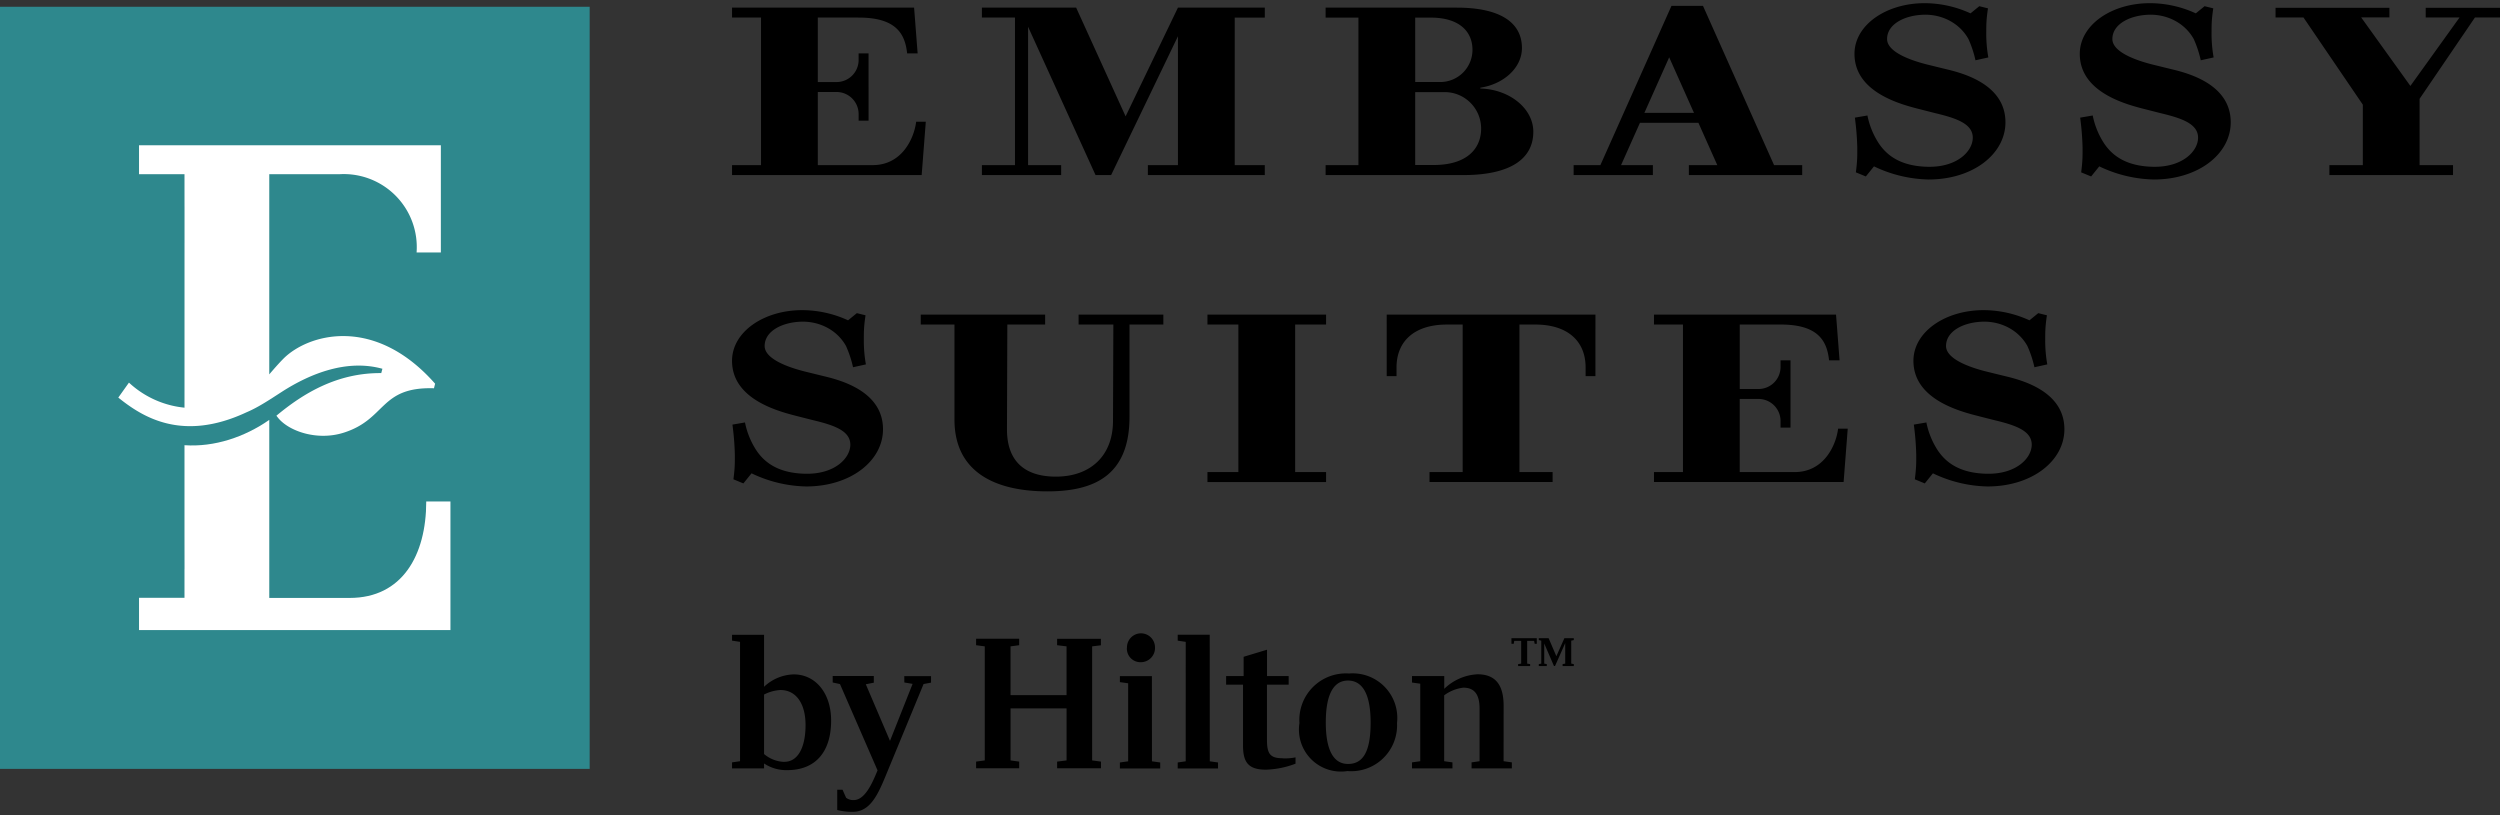
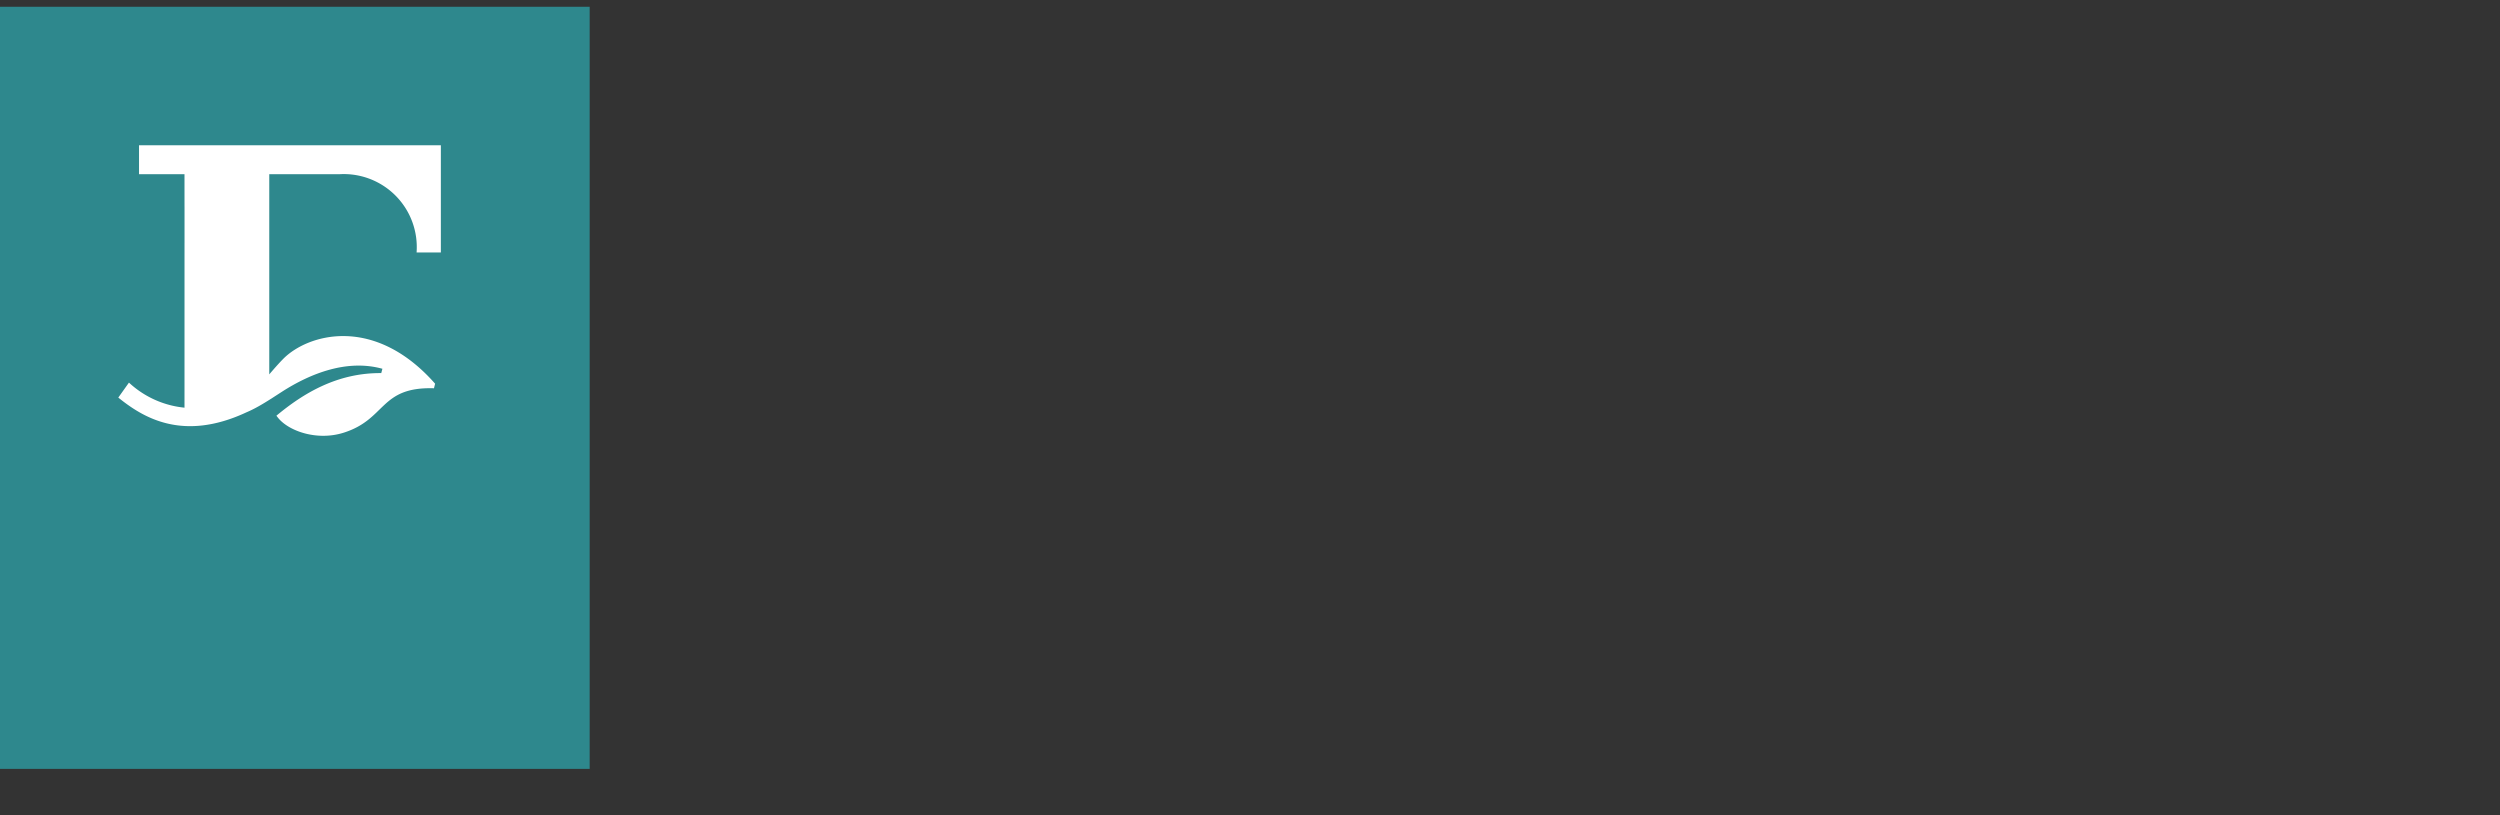
<svg xmlns="http://www.w3.org/2000/svg" width="500" height="163" fill="none">
  <rect width="100%" height="100%" fill="#333333" stroke="none" />
-   <path fill="#000" d="M158.749 134.877a8.985 8.985 0 0 0-5.939 2.481v-10.404h-6.402v1.176l1.6.241v23.873l-1.6.232v1.2h6.402v-.984a8.032 8.032 0 0 0 4.642 1.336c5.602 0 8.772-3.601 8.772-9.912 0-5.522-3.145-9.239-7.475-9.239ZM156.9 152.38a6.598 6.598 0 0 1-4.09-1.573V138.91a8.202 8.202 0 0 1 3.266-.908c3.145 0 5.034 2.713 5.034 7.003 0 4.562-1.577 7.355-4.21 7.355v.02Zm23.958-17.151h5.35v1.3l-1.493.276-7.435 18.007c-1.693 4.13-3.225 7.551-6.726 7.551a12.325 12.325 0 0 1-3.109-.356v-4.061h1.064l.708 1.6a2.29 2.29 0 0 0 1.532.468c2.201 0 3.658-3.297 4.562-5.466l.2-.472-7.515-17.263-1.457-.316v-1.301h8.223v1.341l-1.601.316 4.838 11.325 4.522-11.405-1.653-.276-.012-1.269.002.001Zm30.567-7.471h8.756v1.301l-1.753.215v22.809l1.769.24v1.337h-8.772v-1.337l1.889-.24v-10.404H202.11v10.404l1.729.24v1.337h-8.62v-1.337l1.733-.24v-22.809l-1.733-.231v-1.301h8.616v1.301l-1.729.231v9.757h11.204v-9.757l-1.889-.231.004-1.285Zm13.97 1.768a2.803 2.803 0 0 1 4.151-2.513 2.803 2.803 0 0 1 1.451 2.397 2.843 2.843 0 0 1-2.801 3.03 2.714 2.714 0 0 1-2.813-2.933l.011.02.001-.001Zm4.994 22.737 1.653.232v1.2h-8.064v-1.2l1.653-.232v-15.606l-1.653-.232v-1.2h6.403l.008 17.039v-.001Zm11.569 0 1.648.232v1.2h-8.063v-1.2l1.601-.232V128.37l-1.601-.24v-1.177h6.403l.012 25.31Zm14.593-.592c.857.038 1.716-.028 2.557-.196v1.26a17.952 17.952 0 0 1-5.939 1.2c-3.701 0-4.566-1.692-4.566-4.918V136.94h-3.381v-1.732h3.502v-3.85l4.678-1.416v5.266h4.33v1.732h-4.338v10.977c0 2.833.6 3.733 3.158 3.733v.02l-.001.001Zm13.249-16.97a9.308 9.308 0 0 0-9.912 9.908 8.403 8.403 0 0 0 9.604 9.604 9.17 9.17 0 0 0 9.912-9.604 8.92 8.92 0 0 0-9.604-9.908Zm-.196 18.09c-2.717 0-4.445-2.437-4.445-8.299 0-5.938 1.729-8.379 4.445-8.379 2.801 0 4.522 2.556 4.522 8.379.008 5.99-1.604 8.299-4.514 8.299h-.008Zm31.112-.548 1.653.232v1.2h-8.055v-1.2l1.601-.232v-10.504c0-2.909-1.06-4.205-3.265-4.205a8.007 8.007 0 0 0-3.814 1.532v13.177l1.653.232v1.2h-8.091v-1.2l1.653-.232v-15.502l-1.653-.232v-1.3h6.451v2.556a10.304 10.304 0 0 1 6.646-2.909c3.601 0 5.23 2.125 5.23 6.291l-.008 11.096h-.001Zm13.533-24.113v4.593l.513.097v.4h-2.241v-.4l.523-.097v-4.097l-2.041 4.578h-.211l-1.945-4.506v4.025l.512.097v.4h-1.601v-.4l.496-.097v-4.593l-.496-.112v-.373h1.969l1.545 3.601 1.601-3.601h1.884v.373l-.508.112Zm-11.964-.484h5.074v1.109h-.425l-.112-.584h-1.388v4.553l.592.096v.4h-2.401v-.4l.609-.096v-4.553h-1.389l-.1.584h-.452l-.008-1.109ZM252.959 3.515V1.526H235.59l-10.469 21.745-9.892-21.745h-2.998v-.001H196.38v1.988h6.617v29.513h-6.617v1.988H212.231v-1.988h-6.617V5.35l13.495 29.664h3.114L235.59 7.251v25.774h-6.015l-.001 1.988h6.016v.002h11.354v-.002h6.015v-1.988h-6.015V3.515h6.015ZM340.601 1.18l-4.073-.01-.007-.002h-2.224l-14.22 31.859h-5.352v1.988h15.851v-1.988h-6.364l3.78-8.468h11.691l3.779 8.466h-5.686v1.989h22.666v-1.989h-5.627L340.601 1.18Zm-11.722 21.39 4.958-11.106 4.958 11.107h-9.916ZM389.54 13.911c-2.619-.635-1.624-.4-3.824-.937-2.2-.536-8.299-2.212-8.299-5.167 0-2.954 3.437-4.738 7.3-4.861 3.641-.116 7.178 1.638 8.973 4.861a21.844 21.844 0 0 1 1.405 4.25l2.572-.569a27.353 27.353 0 0 1-.416-4.561c.013-1.758-.035-2.715.344-5.258l-1.735-.43-1.759 1.433a22.057 22.057 0 0 0-9.203-2.036c-7.582 0-14.001 4.302-14.001 10.14 0 7.313 8.336 9.854 12.51 10.925l3.557.908c4.139.99 7.591 2.081 7.591 4.926 0 2.73-3.154 5.953-9.011 5.823-4.654-.103-8.064-1.693-10.144-5.26a15.826 15.826 0 0 1-1.913-5l-2.509.43c.272 2.114.423 3.834.478 5.977 0 1.568.039 2.482-.282 4.966l1.994.822 1.63-2.022a26.349 26.349 0 0 0 10.914 2.63c8.91 0 15.378-5.115 15.378-11.44.005-7.314-7.848-9.653-11.55-10.551v.001ZM434.599 13.911c-2.62-.635-1.624-.4-3.825-.937-2.199-.536-8.299-2.212-8.299-5.167 0-2.954 3.438-4.738 7.3-4.861 3.642-.116 7.178 1.638 8.973 4.861a21.777 21.777 0 0 1 1.405 4.25l2.572-.569a27.353 27.353 0 0 1-.416-4.561c.013-1.758-.035-2.715.344-5.258l-1.735-.43-1.759 1.433a22.06 22.06 0 0 0-9.203-2.036c-7.581 0-14.001 4.302-14.001 10.14 0 7.313 8.336 9.854 12.51 10.925l3.556.908c4.14.99 7.592 2.081 7.592 4.926 0 2.73-3.154 5.953-9.012 5.823-4.653-.103-8.064-1.693-10.144-5.26a15.848 15.848 0 0 1-1.912-5l-2.51.43c.273 2.114.423 3.834.478 5.977 0 1.568.039 2.482-.281 4.966l1.993.822 1.63-2.022a26.348 26.348 0 0 0 10.913 2.63c8.91 0 15.378-5.115 15.378-11.44.005-7.314-7.848-9.653-11.549-10.551l.002.001ZM296.064 17.704v-.163c4.687-.714 8.324-3.992 8.324-7.934 0-5.084-4.319-8.08-13.037-8.08h-10.377v-.002h-15.851v1.99h6.563v29.508h-6.563v1.99h6.563v.002h21c9.345 0 13.976-3.213 13.976-8.664 0-4.683-4.792-8.49-10.597-8.648h-.001Zm-1.842-.015h-.067c.023 0 .044-.002.067-.003v.003ZM286.12 3.52c5.863 0 8.375 2.884 8.375 6.443a6.442 6.442 0 0 1-6.442 6.442h-5.012V3.52h3.079Zm.63 29.48h-3.71V18.422h5.897a7.29 7.29 0 0 1 7.289 7.288c0 4.026-2.842 7.29-9.476 7.29ZM494.995 3.49H500V1.563h-3.694v-.001h-11.163l-.001 1.926h6.775l-9.84 13.7-9.841-13.702h5.647V1.562h-22.771l-.001 1.925h5.579l11.875 17.445v12.092h-6.686v1.99h24.726v-1.99h-6.686V19.759l11.076-16.27ZM174.555 33.023l-.06.002H163.56V18.399h3.783a4.415 4.415 0 0 1 4.381 4.352v1.381h1.988V10.676h-1.988v1.38a4.415 4.415 0 0 1-4.399 4.354h-3.765V3.513h8.082l.082.001c7.341 0 9.276 3.088 9.702 7.163h2.1l-.707-9.152h-36.411v1.988h5.797v29.512h-5.797v1.989h37.926l.824-10.667h-1.927c-.412 3.362-2.852 8.676-8.676 8.676ZM215.719 64.905h6.953L222.6 84.17c0 7.02-4.552 11.156-11.416 11.156-5.706 0-9.79-2.59-9.79-9.455l.072-20.967h7.561v-1.987h-24.88v1.987h6.748v19.032c0 10.218 7.751 14.337 18.577 14.337 9.191 0 16.428-3.03 16.428-14.91V64.904h6.77v-1.987h-16.951v1.987ZM265.215 64.906l.001-1.99h-23.725v1.99h6.185v29.511h-6.185v1.99H265.215l.001-1.99h-6.186V64.906h6.185ZM319.088 62.914H277.34l-.001 1.992h.001v10.32h1.966v-1.803c.035-5.355 3.771-8.511 10.035-8.511.168 0 .316-.003.444-.006h2.751v29.51h-6.633v1.99h24.621v-1.99h-6.634v-29.51h2.754c.129.003.276.005.444.005 6.259 0 9.992 3.15 10.035 8.496v1.819h1.965V62.914ZM358.942 94.415l-.06.001h-10.935V79.79h3.785a4.415 4.415 0 0 1 4.38 4.352v1.382h1.988V72.068h-1.988v1.38a4.416 4.416 0 0 1-4.399 4.354h-3.765V64.904h8.081l.083.002c7.341 0 9.275 3.087 9.702 7.162h2.1l-.707-9.151h-36.411v1.988h5.797v29.512h-5.797v1.988h37.926l.824-10.666h-1.927c-.412 3.362-2.852 8.676-8.677 8.676ZM401.33 75.303c-2.62-.636-1.624-.401-3.825-.937-2.199-.536-8.298-2.213-8.298-5.167 0-2.955 3.437-4.738 7.3-4.862 3.641-.116 7.177 1.639 8.972 4.862a21.846 21.846 0 0 1 1.406 4.25l2.572-.57a27.351 27.351 0 0 1-.416-4.56c.012-1.758-.035-2.716.344-5.259l-1.735-.43-1.76 1.434a22.05 22.05 0 0 0-9.202-2.036c-7.582 0-14.002 4.302-14.002 10.14 0 7.313 8.337 9.854 12.51 10.925l3.557.908c4.14.99 7.592 2.08 7.592 4.927 0 2.73-3.153 5.952-9.011 5.822-4.654-.103-8.064-1.692-10.145-5.259a15.848 15.848 0 0 1-1.912-5l-2.51.43c.273 2.114.422 3.833.479 5.976 0 1.568.038 2.482-.283 4.966l1.993.823 1.63-2.023a26.36 26.36 0 0 0 10.914 2.63c8.911 0 15.379-5.115 15.379-11.44.004-7.313-7.848-9.653-11.55-10.551h.001ZM165.052 75.303c-2.62-.636-1.625-.401-3.825-.937-2.199-.536-8.298-2.213-8.298-5.167 0-2.955 3.437-4.738 7.299-4.862 3.642-.116 7.178 1.639 8.973 4.862a21.846 21.846 0 0 1 1.406 4.25l2.572-.57a27.246 27.246 0 0 1-.416-4.56c.012-1.758-.036-2.716.344-5.259l-1.735-.43-1.76 1.434a22.054 22.054 0 0 0-9.202-2.036c-7.582 0-14.002 4.302-14.002 10.14 0 7.313 8.337 9.854 12.51 10.925l3.556.908c4.141.99 7.592 2.08 7.592 4.927 0 2.73-3.153 5.952-9.01 5.822-4.654-.103-8.064-1.692-10.145-5.259a15.848 15.848 0 0 1-1.912-5l-2.51.43c.273 2.114.423 3.833.478 5.976 0 1.568.039 2.482-.281 4.966l1.993.823 1.63-2.023a26.356 26.356 0 0 0 10.913 2.63c8.911 0 15.379-5.115 15.379-11.44.005-7.313-7.848-9.652-11.549-10.55Z" />
  <path fill="#2E888D" d="M117.935 1.354H0v152.422h117.935V1.354Z" />
-   <path fill="#fff" d="M85.248 100.293c0 10.754-4.795 19.293-15.314 19.293H53.855v-35.61c-4.93 3.435-10.963 5.476-16.957 5.066v17.755l.009 6.861c.001.095-.007.189-.01.284v5.62h-2.114v.001h-6.977v6.452h62.283v-25.723h-4.84l-.001.001Z" />
  <path fill="#fff" d="M88.172 50.496V29.052H27.805v5.785h9.094l.004 6.47.003.079v3.664l.001 3.496h-.002L36.9 81.534a19.054 19.054 0 0 1-11.109-5.011l-2.132 2.994c4.712 3.781 12.66 8.995 25.608 2.958 1.655-.697 3.253-1.646 4.864-2.67.114-.072.225-.136.34-.21v-.007c.633-.405 1.268-.819 1.91-1.232 5.694-3.661 13.015-6.567 20.1-4.6l-.23.866c-8.838-.076-15.627 4.073-20.971 8.522 0 0 .227.296.365.463 2.199 2.67 7.803 4.576 13.01 2.958 8.666-2.694 7.217-9.239 18.138-8.91l.229-.914c-12.14-13.78-25.446-9.948-30.38-4.961-.924.934-2.025 2.199-2.789 3.097V34.836h14.144a14.606 14.606 0 0 1 15.32 15.659h4.854Z" />
</svg>